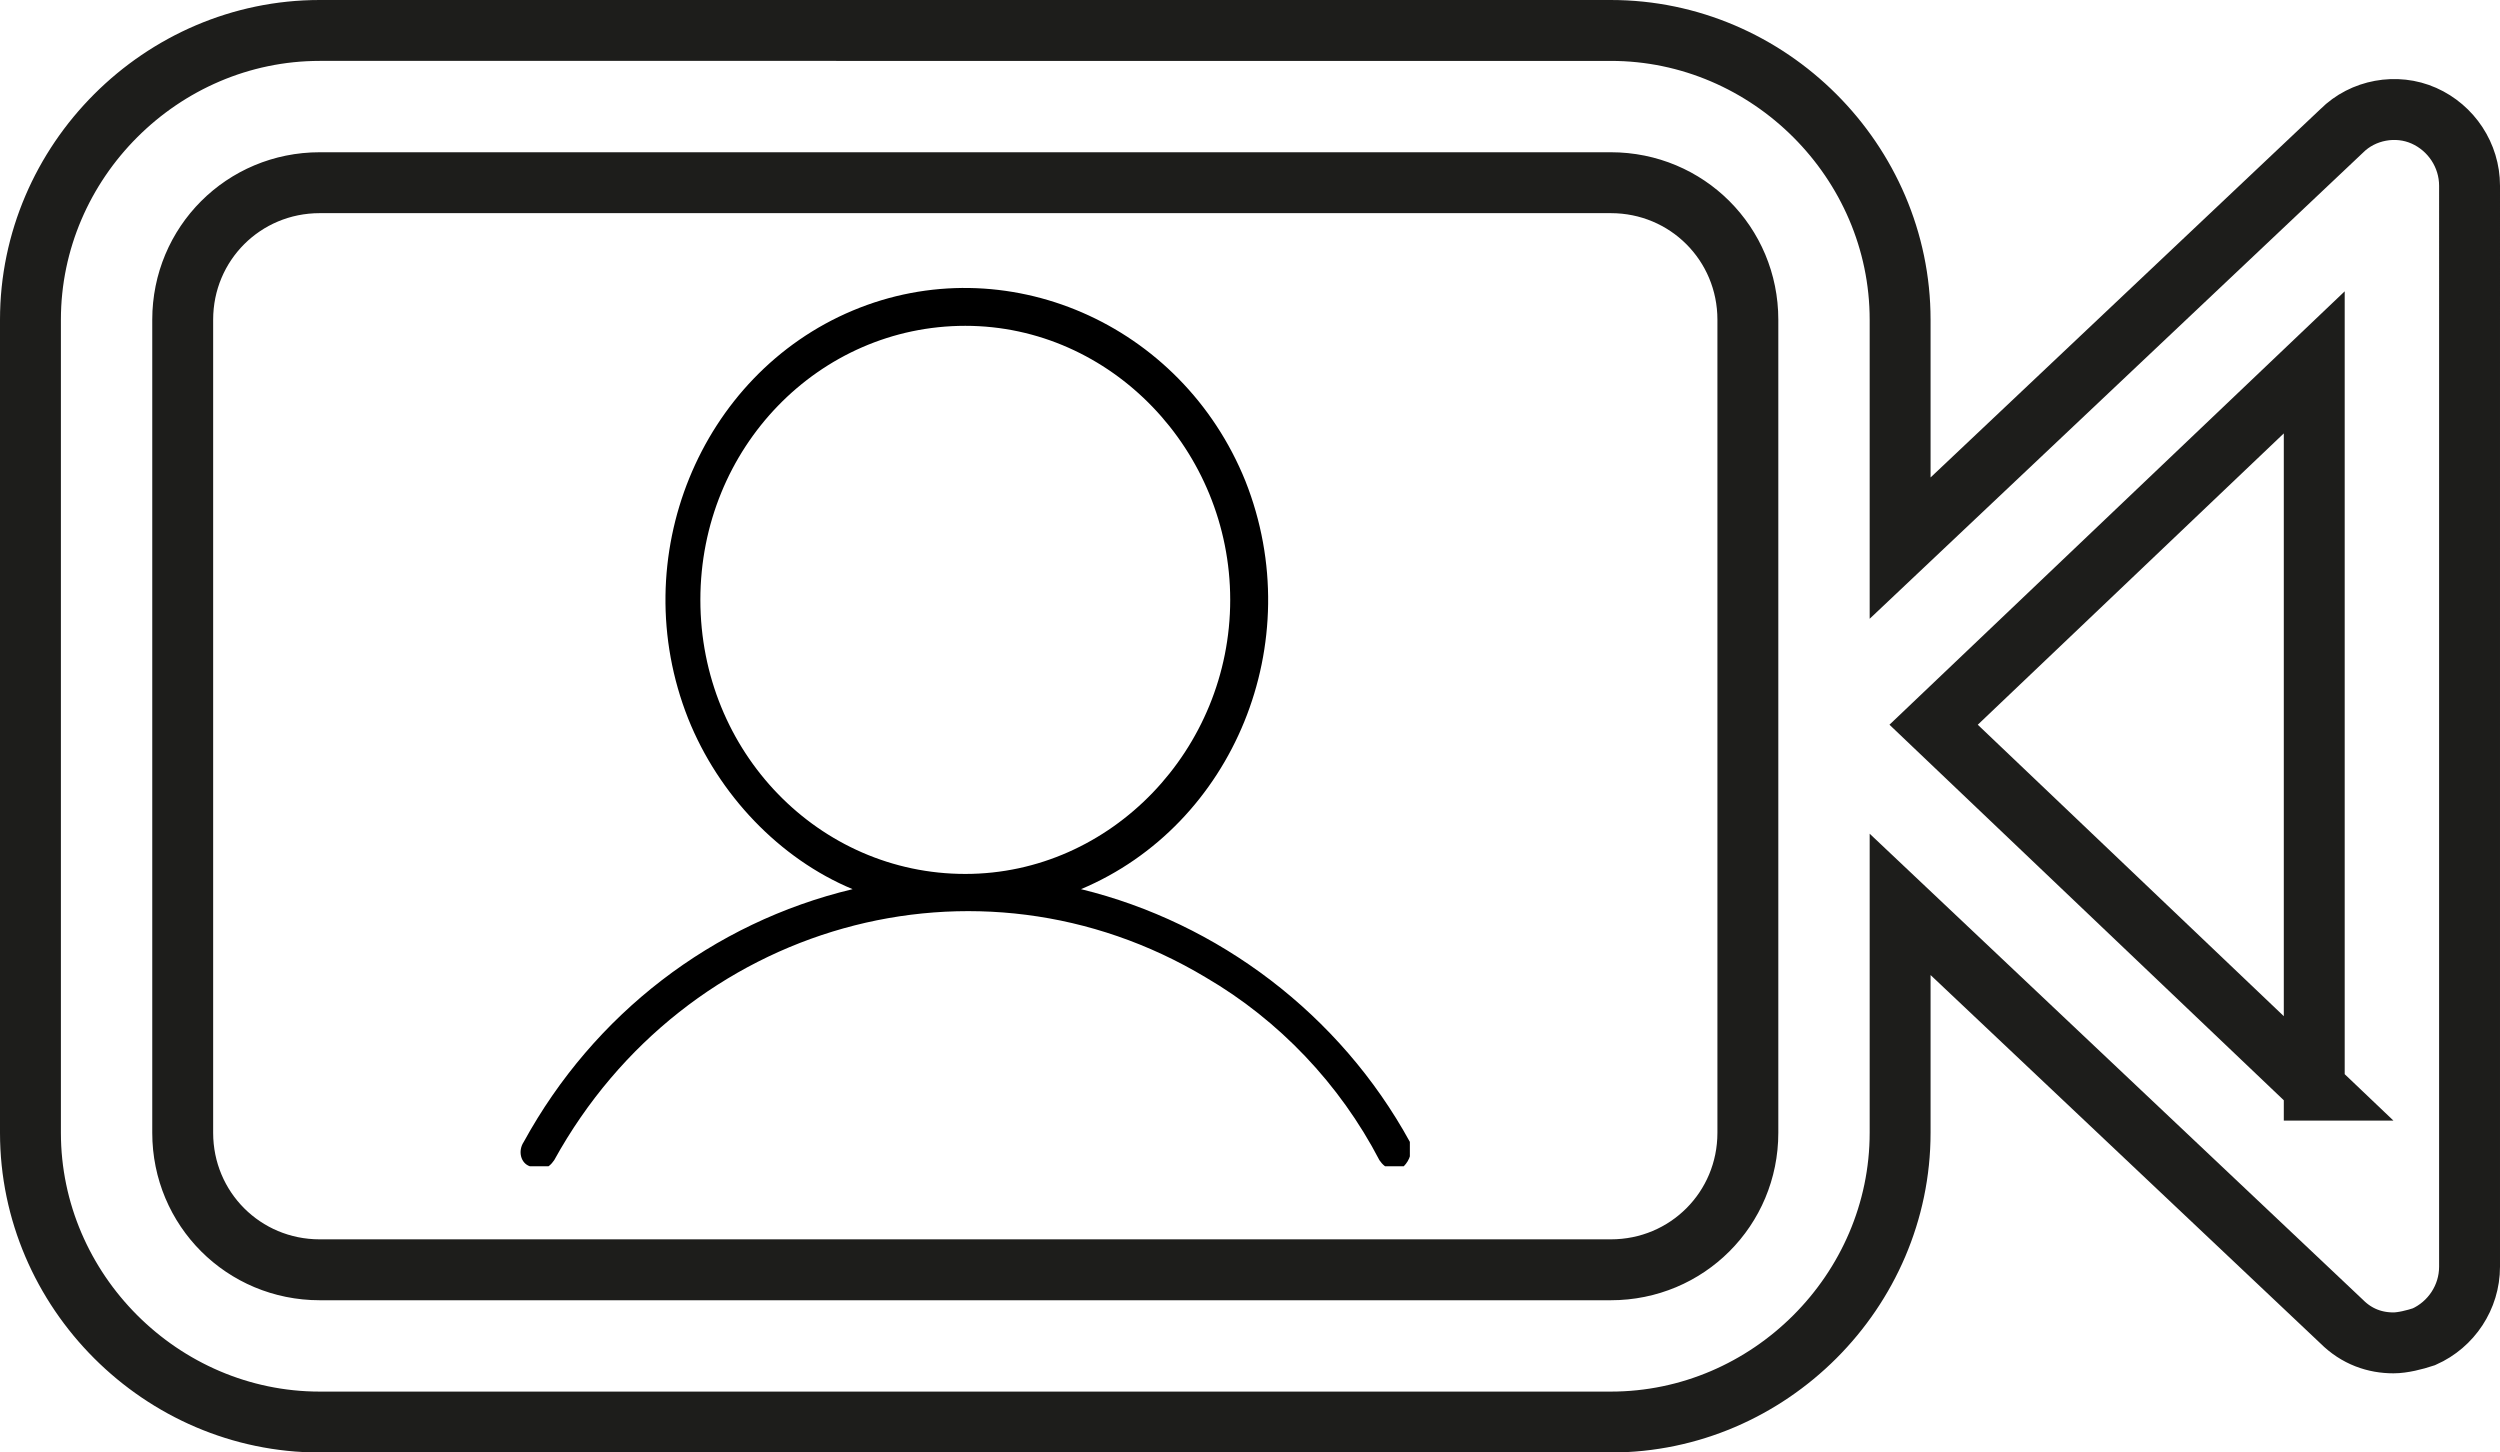
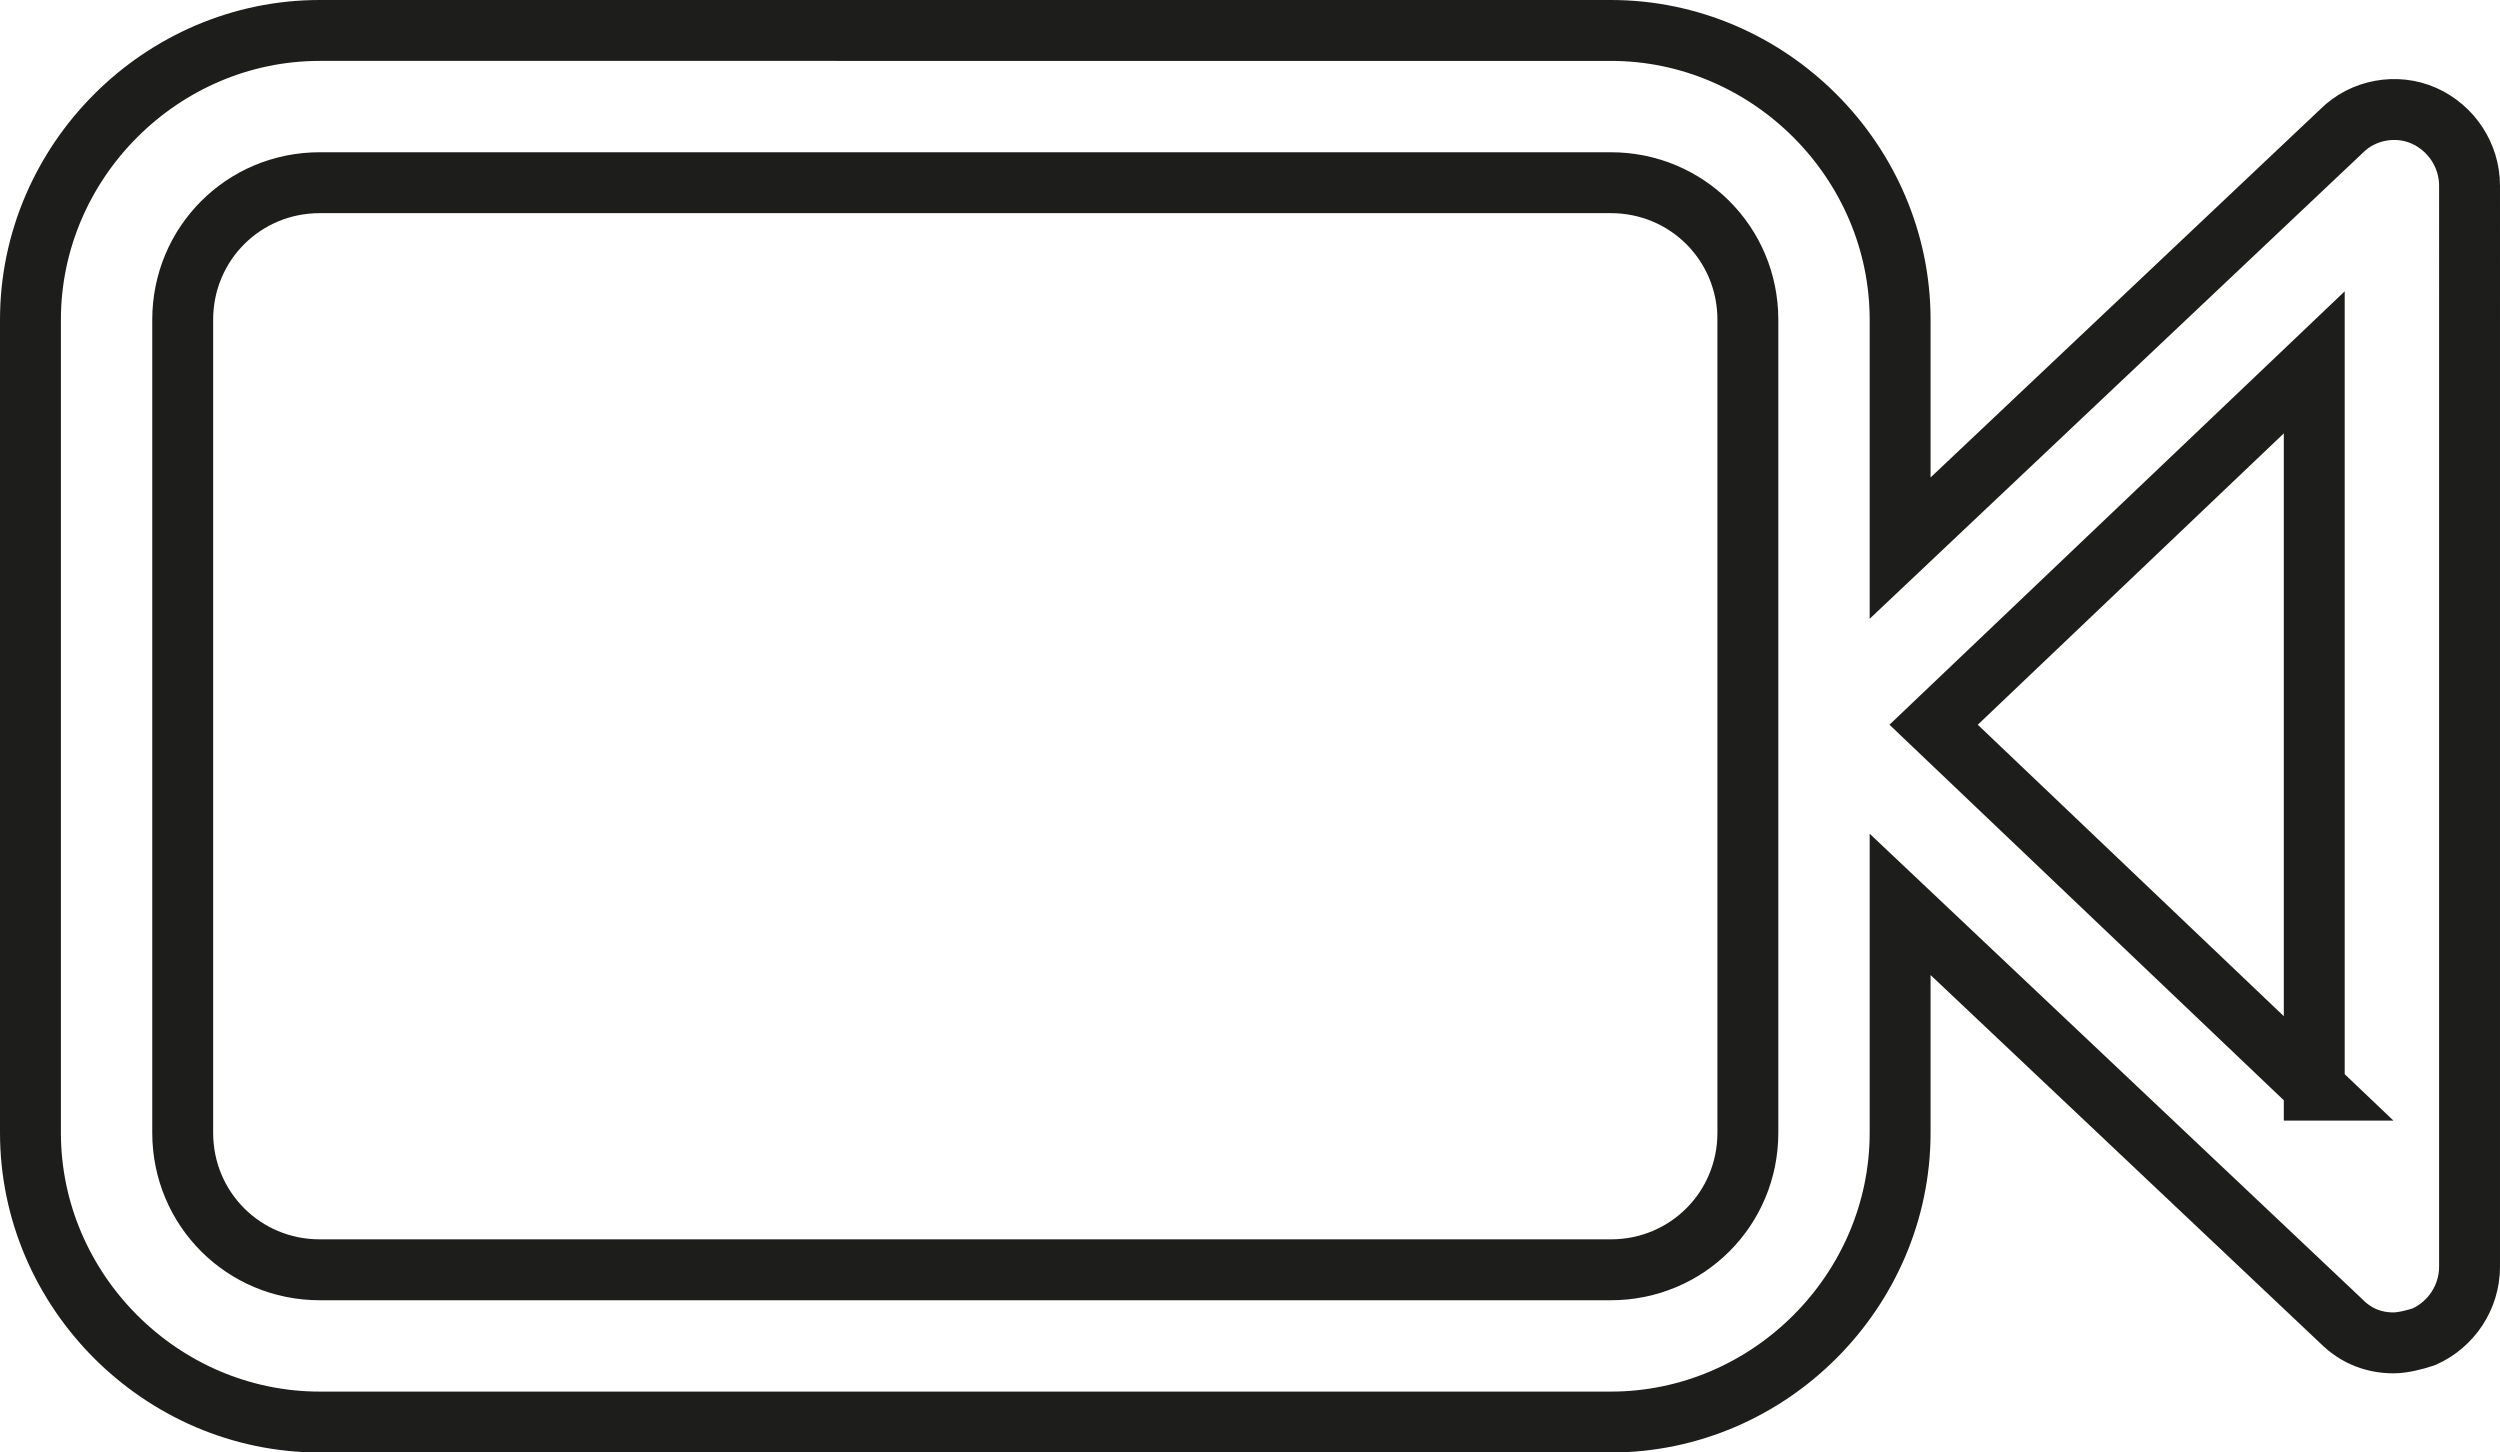
<svg xmlns="http://www.w3.org/2000/svg" xmlns:xlink="http://www.w3.org/1999/xlink" version="1.1" id="Capa_2_00000032614247251496939800000007999389131330308759_" x="0px" y="0px" viewBox="0 0 82.1 47.7" style="enable-background:new 0 0 82.1 47.7;" xml:space="preserve">
  <style type="text/css">
	.st0{fill:none;stroke:#1D1D1B;stroke-width:2;stroke-miterlimit:10;}
	.st1{clip-path:url(#SVGID_00000082337074539486100310000010828219901374775180_);}
</style>
  <g id="Capa_1-2">
    <path class="st0" d="M79.6,3.8c-0.9-0.4-2-0.2-2.7,0.5L62.4,18v-7.5c0-5.2-4.3-9.5-9.5-9.5H10.5C5.3,1,1,5.3,1,10.5v26.7   c0,5.2,4.3,9.5,9.5,9.5h42.4c5.2,0,9.5-4.3,9.5-9.5v-7.5l14.5,13.7c0.5,0.5,1.1,0.7,1.7,0.7c0.3,0,0.7-0.1,1-0.2   c0.9-0.4,1.5-1.3,1.5-2.3V6.1C81.1,5.1,80.5,4.2,79.6,3.8L79.6,3.8z M57.4,37.2c0,2.5-2,4.5-4.5,4.5H10.5c-2.5,0-4.5-2-4.5-4.5   V10.5C6,8,8,6,10.5,6h42.4c2.5,0,4.5,2,4.5,4.5C57.4,10.5,57.4,37.2,57.4,37.2z M76.1,35.8L63.5,23.8l12.5-11.9V35.8L76.1,35.8z" />
    <g>
      <defs>
        <rect id="SVGID_1_" x="17" y="9.4" width="29.3" height="28.9" />
      </defs>
      <clipPath id="SVGID_00000050624990296842241600000002211337406618389897_">
        <use xlink:href="#SVGID_1_" style="overflow:visible;" />
      </clipPath>
      <g style="clip-path:url(#SVGID_00000050624990296842241600000002211337406618389897_);">
-         <path d="M23,19.7c0-5,3.9-9,8.7-9s8.7,4.1,8.7,9s-3.9,9-8.7,9S23,24.7,23,19.7 M46.3,37.5c-2.3-4.2-6.3-7.2-10.8-8.3     c5-2.1,7.5-8.1,5.4-13.4C38.8,10.6,33,8.1,28,10.2s-7.5,8.1-5.4,13.4c1,2.5,3,4.6,5.4,5.6c-4.6,1.1-8.5,4.1-10.8,8.3     c-0.2,0.3-0.1,0.7,0.2,0.8c0.3,0.2,0.6,0.1,0.8-0.2l0,0c4.3-7.8,13.9-10.5,21.4-6c2.4,1.4,4.4,3.5,5.7,6c0.2,0.3,0.5,0.4,0.8,0.2     C46.3,38.1,46.4,37.8,46.3,37.5" />
-       </g>
+         </g>
    </g>
  </g>
</svg>